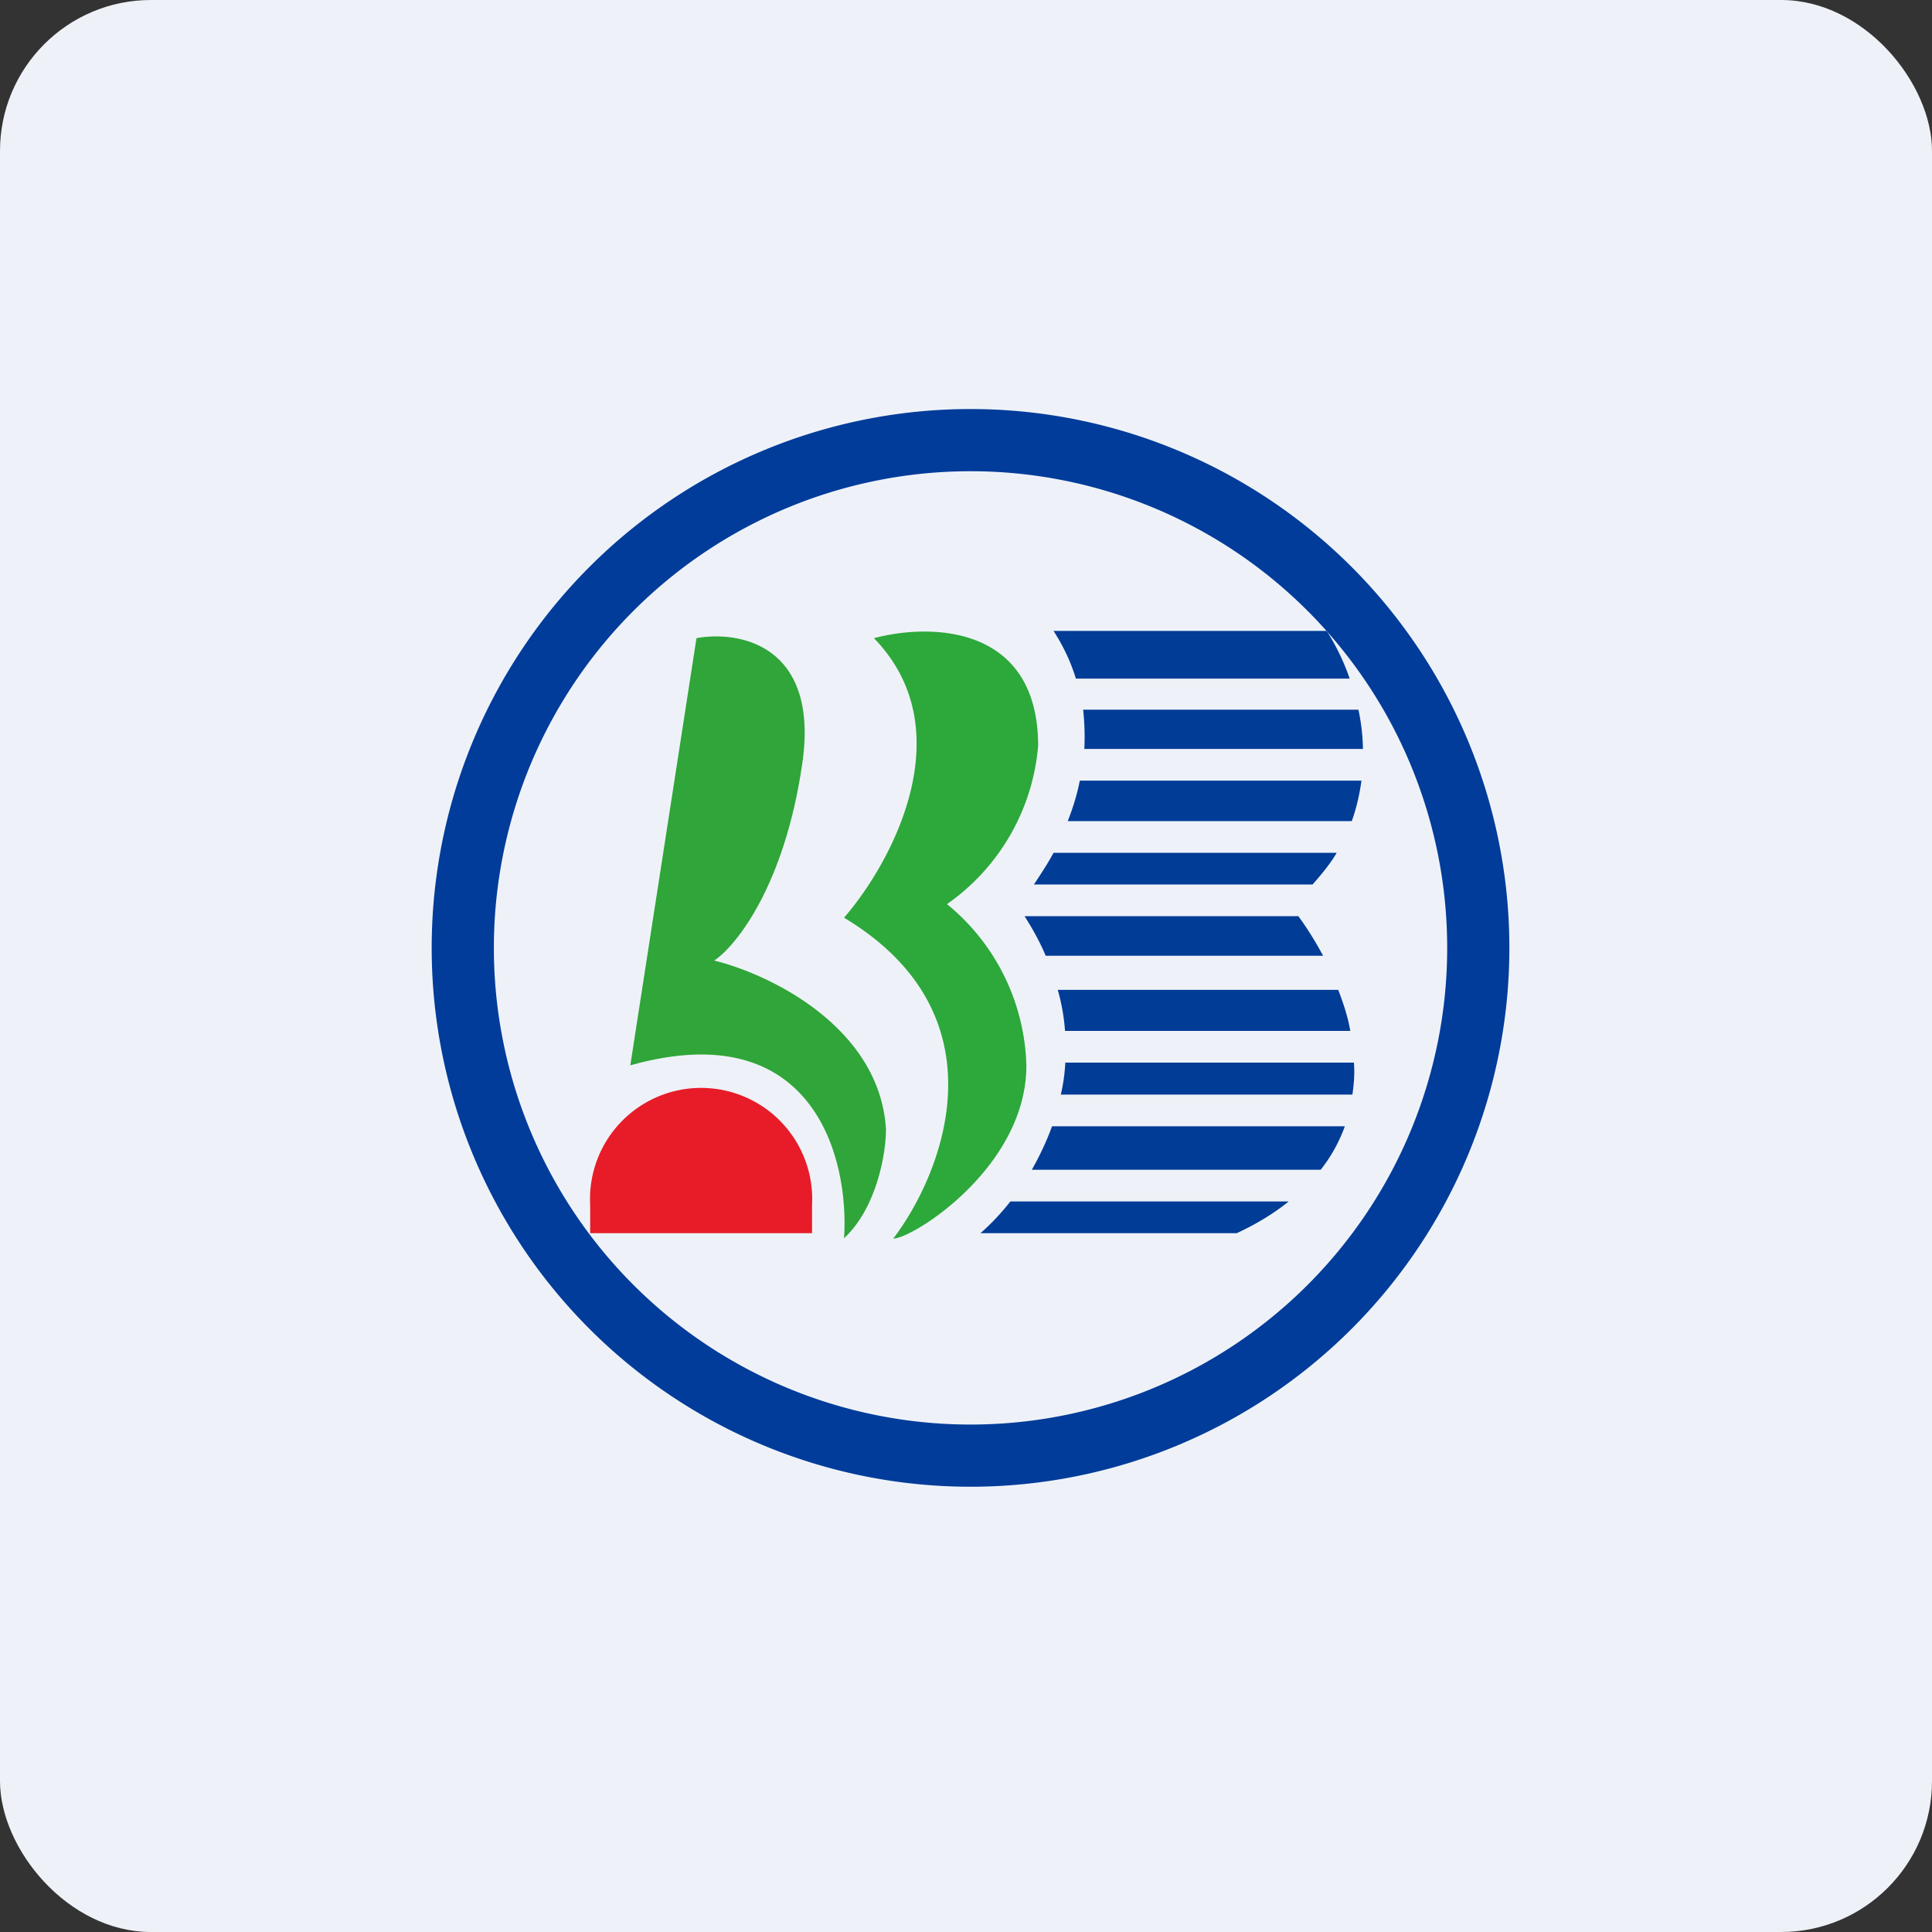
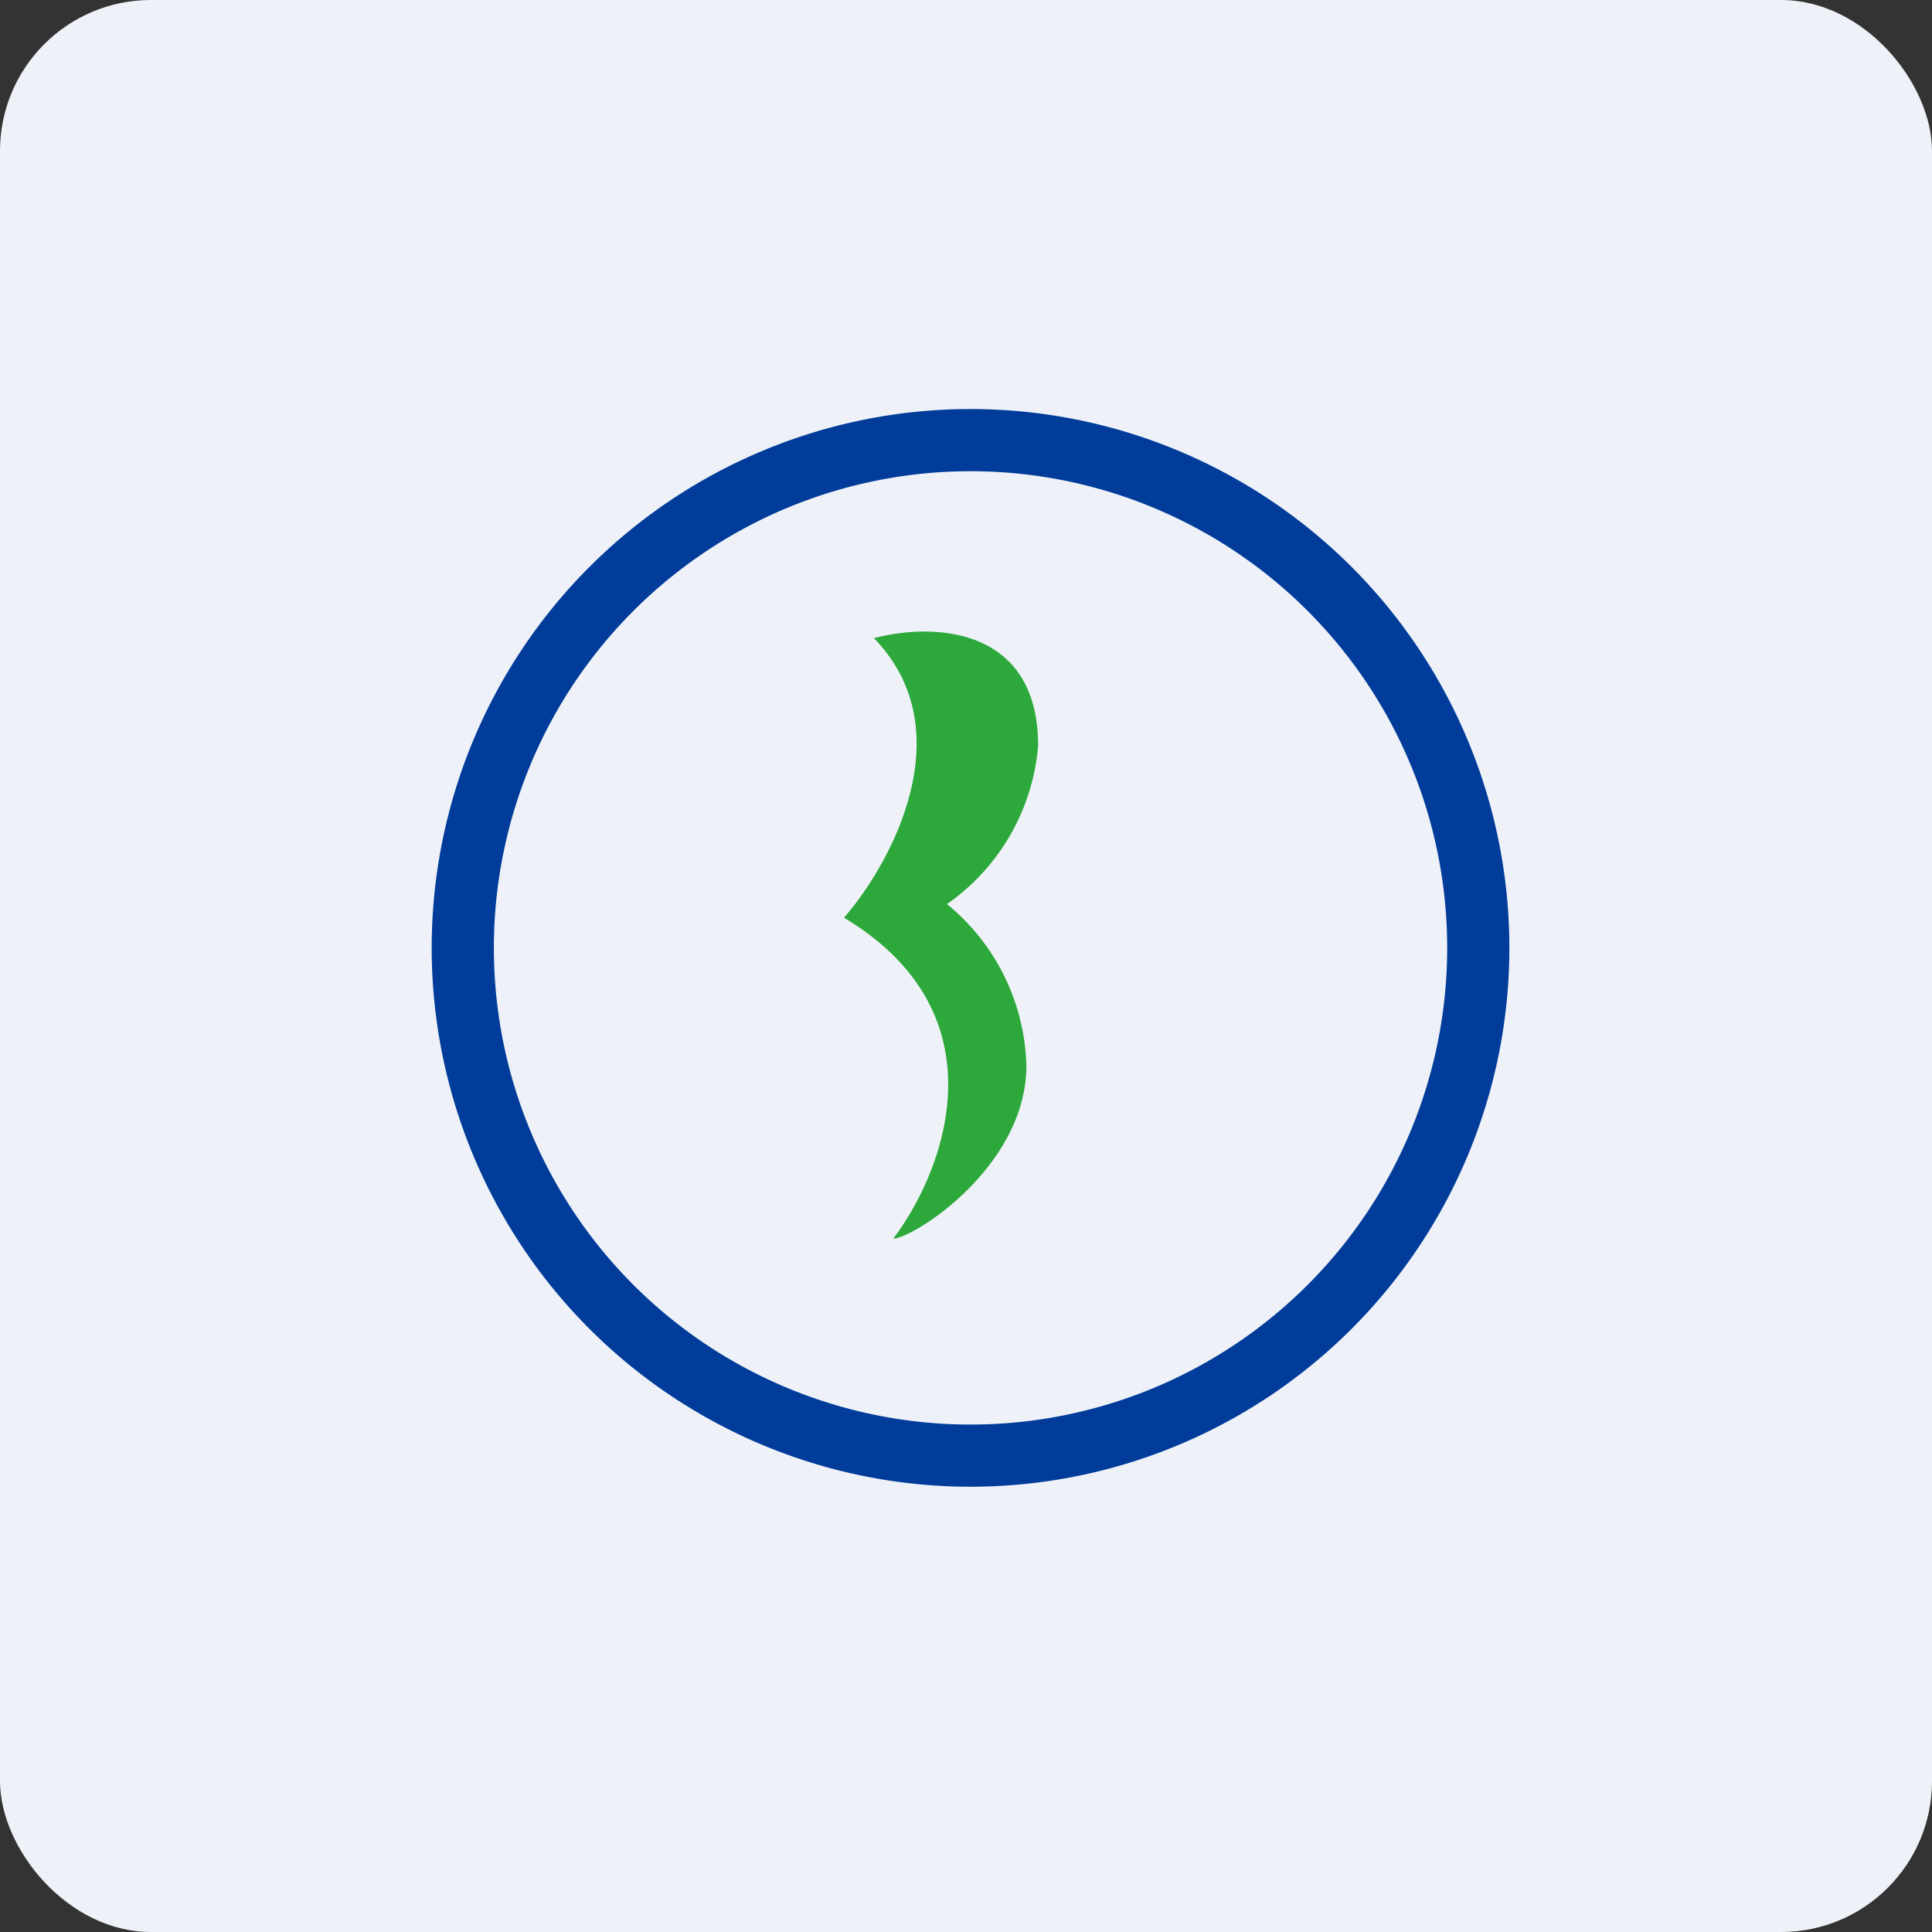
<svg xmlns="http://www.w3.org/2000/svg" width="64" height="64" viewBox="0 0 64 64">
  <rect x="0" y="0" width="64" height="64" fill="#333333" stroke="none" />
  <rect x="0" y="0" width="64" height="64" rx="5" ry="5" fill="#eef2f8" />
  <path fill="#eef2f8" d="M 2.75,2 L 61.55,2 L 61.55,60.80 L 2.75,60.80 L 2.75,2" />
  <path fill-rule="evenodd" d="M 32.15,47.19 A 15.79,15.79 0 1,0 32.15,15.61 A 15.79,15.79 0 0,0 32.15,47.19 M 32.15,49.25 A 17.85,17.85 0 1,0 32.15,13.55 A 17.85,17.85 0 0,0 32.15,49.25" fill="#013c9a" />
-   <path d="M 26.90,40.85 L 19.55,40.85 L 19.55,39.91 A 3.68,3.68 0 1,1 26.90,39.91 L 26.90,40.85" fill="#e71c28" />
-   <path d="M 23.07,21.15 L 20.88,35.29 C 26.97,33.58 28.14,38.40 27.96,41.02 C 29.06,39.99 29.35,38.18 29.35,37.41 C 29.14,34 25.46,32.26 23.66,31.82 C 24.39,31.33 25.98,29.34 26.57,25.34 C 27.17,21.35 24.47,20.88 23.07,21.14 L 23.07,21.15" fill="#30a539" />
  <path d="M 34.39,24.71 C 34.39,20.75 30.92,20.62 28.95,21.14 C 31.92,24.20 29.53,28.59 27.96,30.40 C 33.30,33.61 31.27,38.82 29.59,41.03 C 30.24,41.03 34,38.66 34,35.30 A 7.14,7.14 0 0,0 31.37,29.95 A 7.12,7.12 0 0,0 34.39,24.70 L 34.39,24.71" fill="#2da83b" />
-   <path d="M 43.95,20.90 L 34.90,20.90 C 35.24,21.43 35.48,21.95 35.64,22.48 L 44.71,22.48 C 44.49,21.84 44.21,21.31 43.95,20.90 L 43.95,20.90 M 35.92,24.81 C 35.94,24.39 35.93,23.96 35.88,23.51 L 45,23.51 C 45.09,23.93 45.14,24.35 45.15,24.81 L 35.91,24.81 L 35.92,24.81 M 35.77,25.86 C 35.68,26.32 35.54,26.77 35.37,27.20 L 44.78,27.20 C 44.94,26.75 45.04,26.30 45.10,25.86 L 35.77,25.86 L 35.77,25.86 M 34.25,29.30 C 34.46,28.98 34.69,28.64 34.90,28.25 L 44.28,28.25 C 44.07,28.61 43.79,28.95 43.48,29.30 L 34.24,29.30 L 34.25,29.30 M 33.94,30.35 C 34.22,30.79 34.46,31.23 34.64,31.66 L 43.83,31.66 C 43.57,31.18 43.29,30.73 43.01,30.35 L 33.94,30.35 M 35.28,34.15 C 35.25,33.71 35.17,33.25 35.04,32.79 L 44.33,32.79 C 44.50,33.23 44.65,33.68 44.73,34.15 L 35.28,34.15 L 35.28,34.15 M 35.29,35.20 C 35.27,35.57 35.22,35.93 35.14,36.26 L 44.80,36.26 C 44.85,35.92 44.88,35.55 44.85,35.20 L 35.30,35.20 L 35.29,35.20 M 34.18,38.75 C 34.43,38.31 34.66,37.83 34.85,37.31 L 44.55,37.31 A 5.15,5.15 0 0,1 43.75,38.75 L 34.18,38.75 L 34.18,38.75 M 33.47,39.80 C 33.14,40.22 32.79,40.58 32.48,40.85 L 40.97,40.85 C 41.64,40.54 42.22,40.18 42.69,39.80 L 33.47,39.80" fill="#013c97" />
</svg>